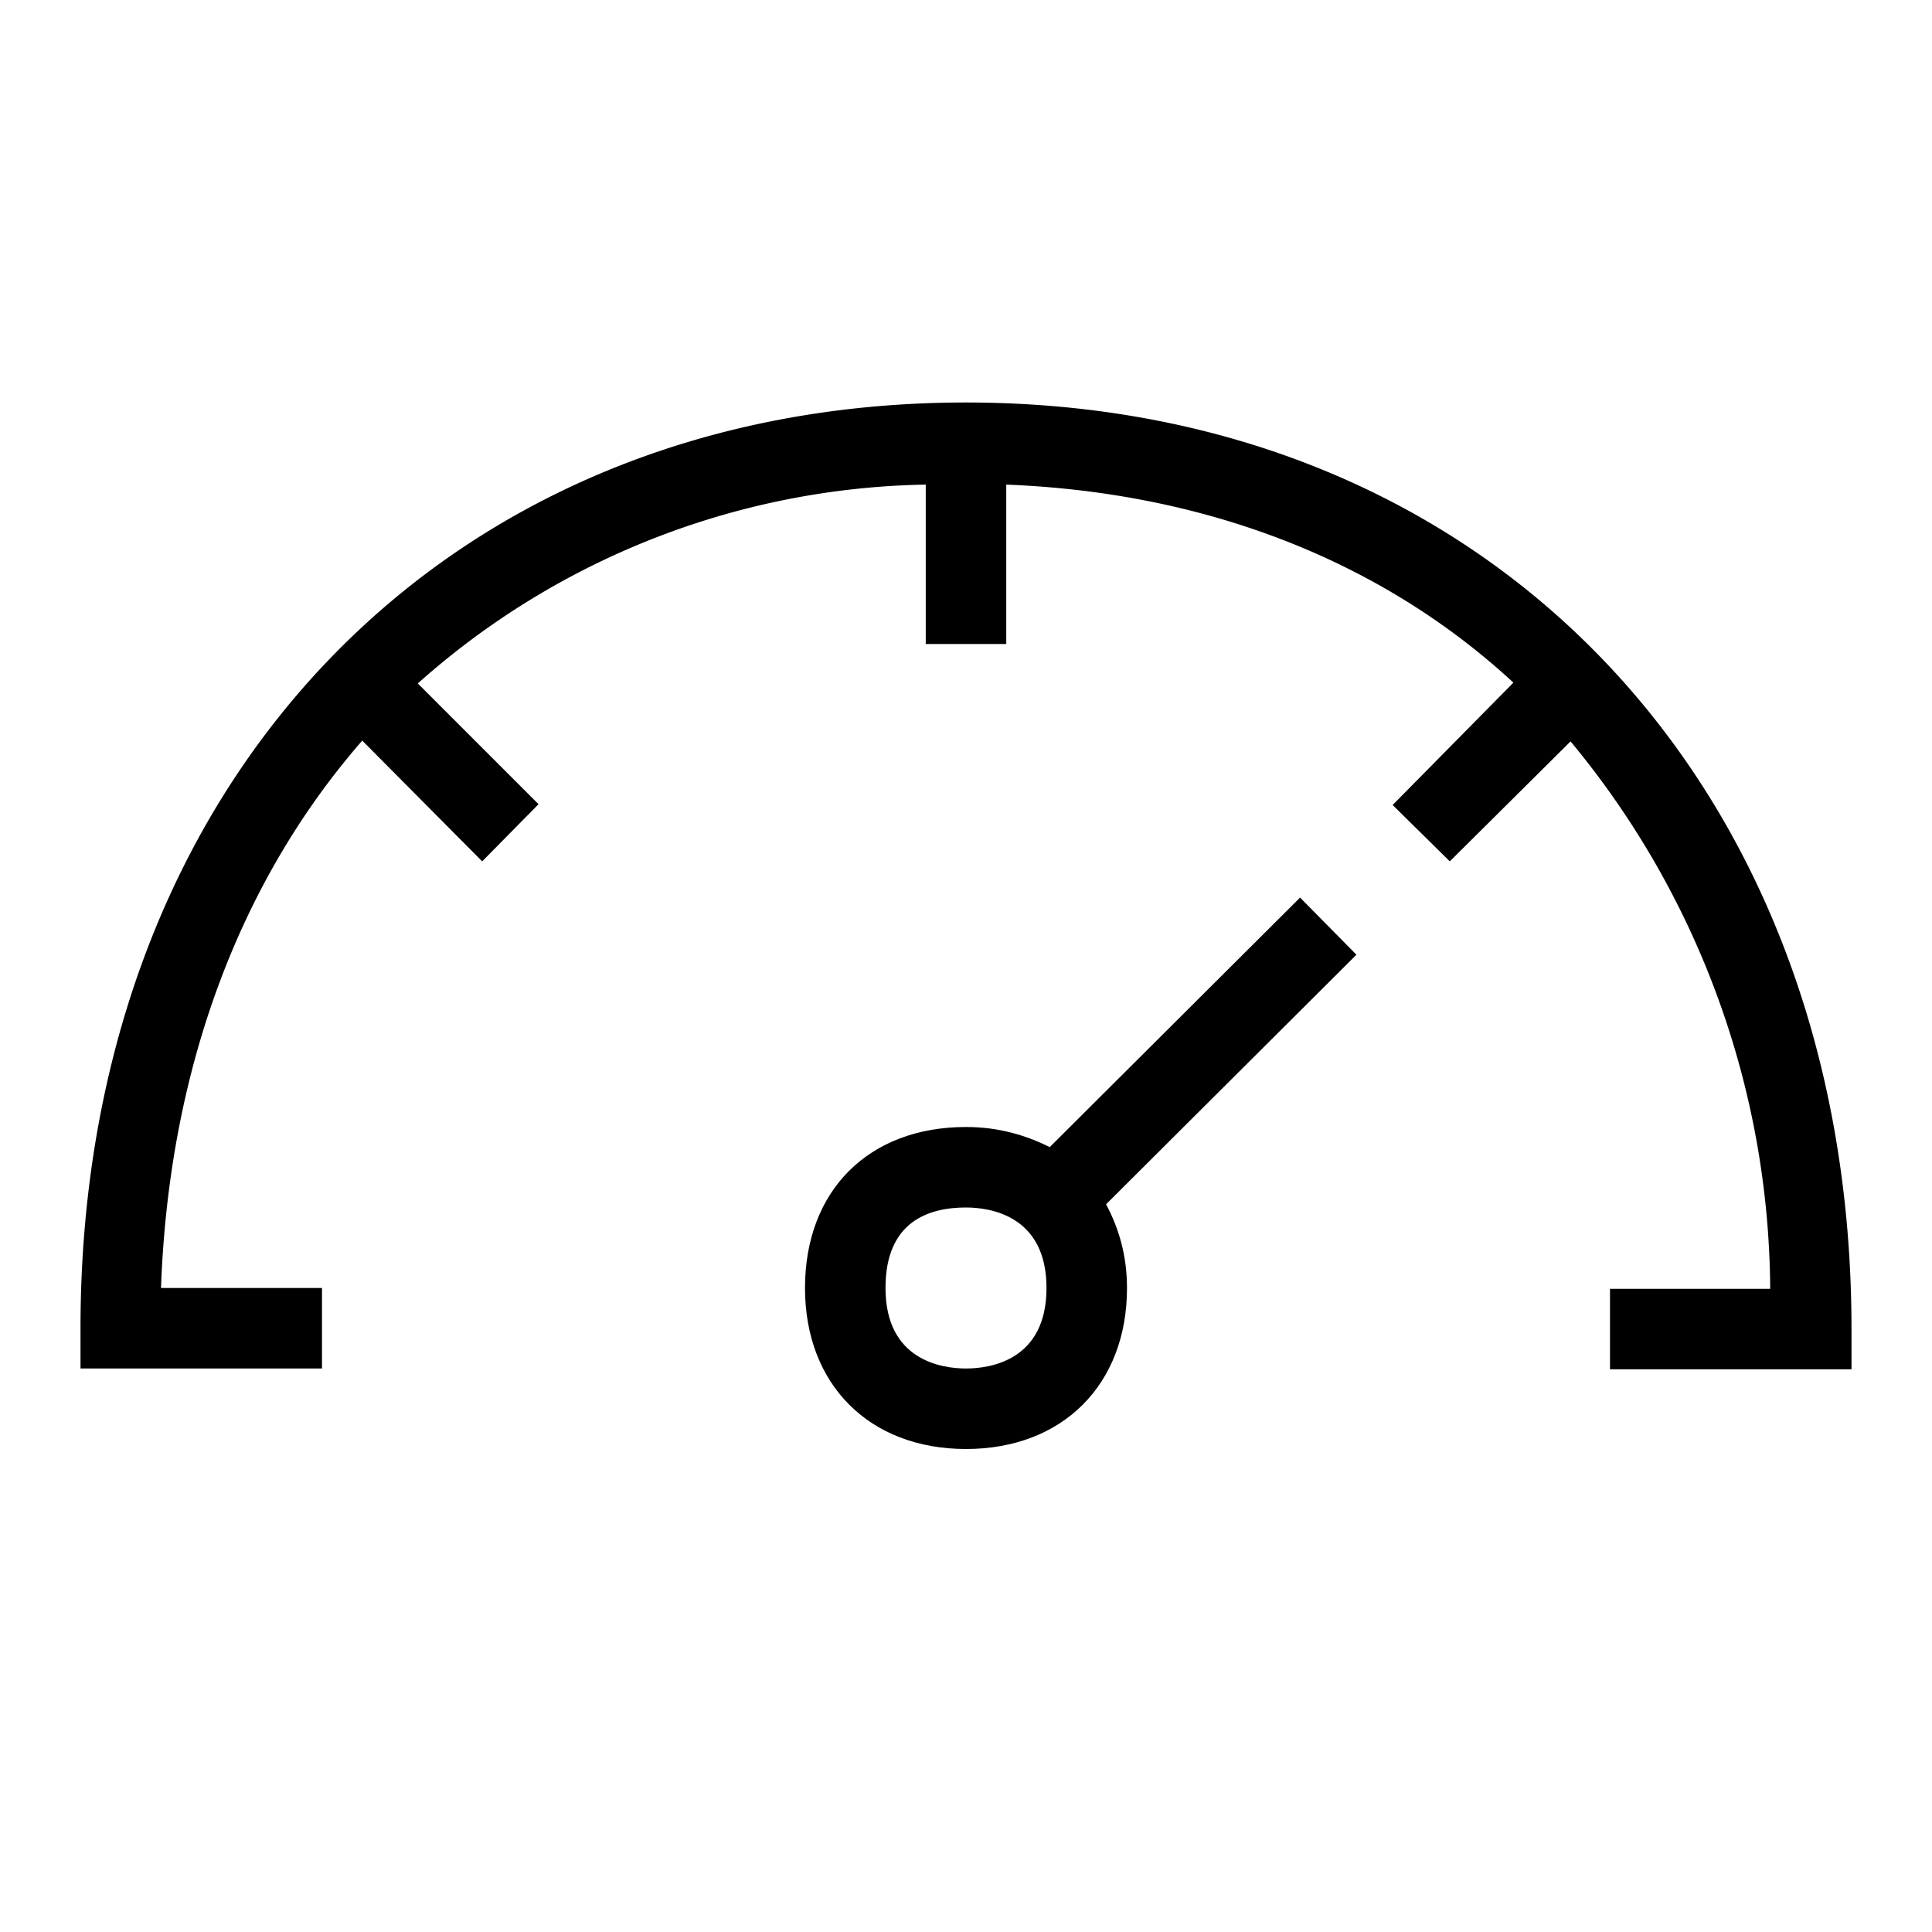
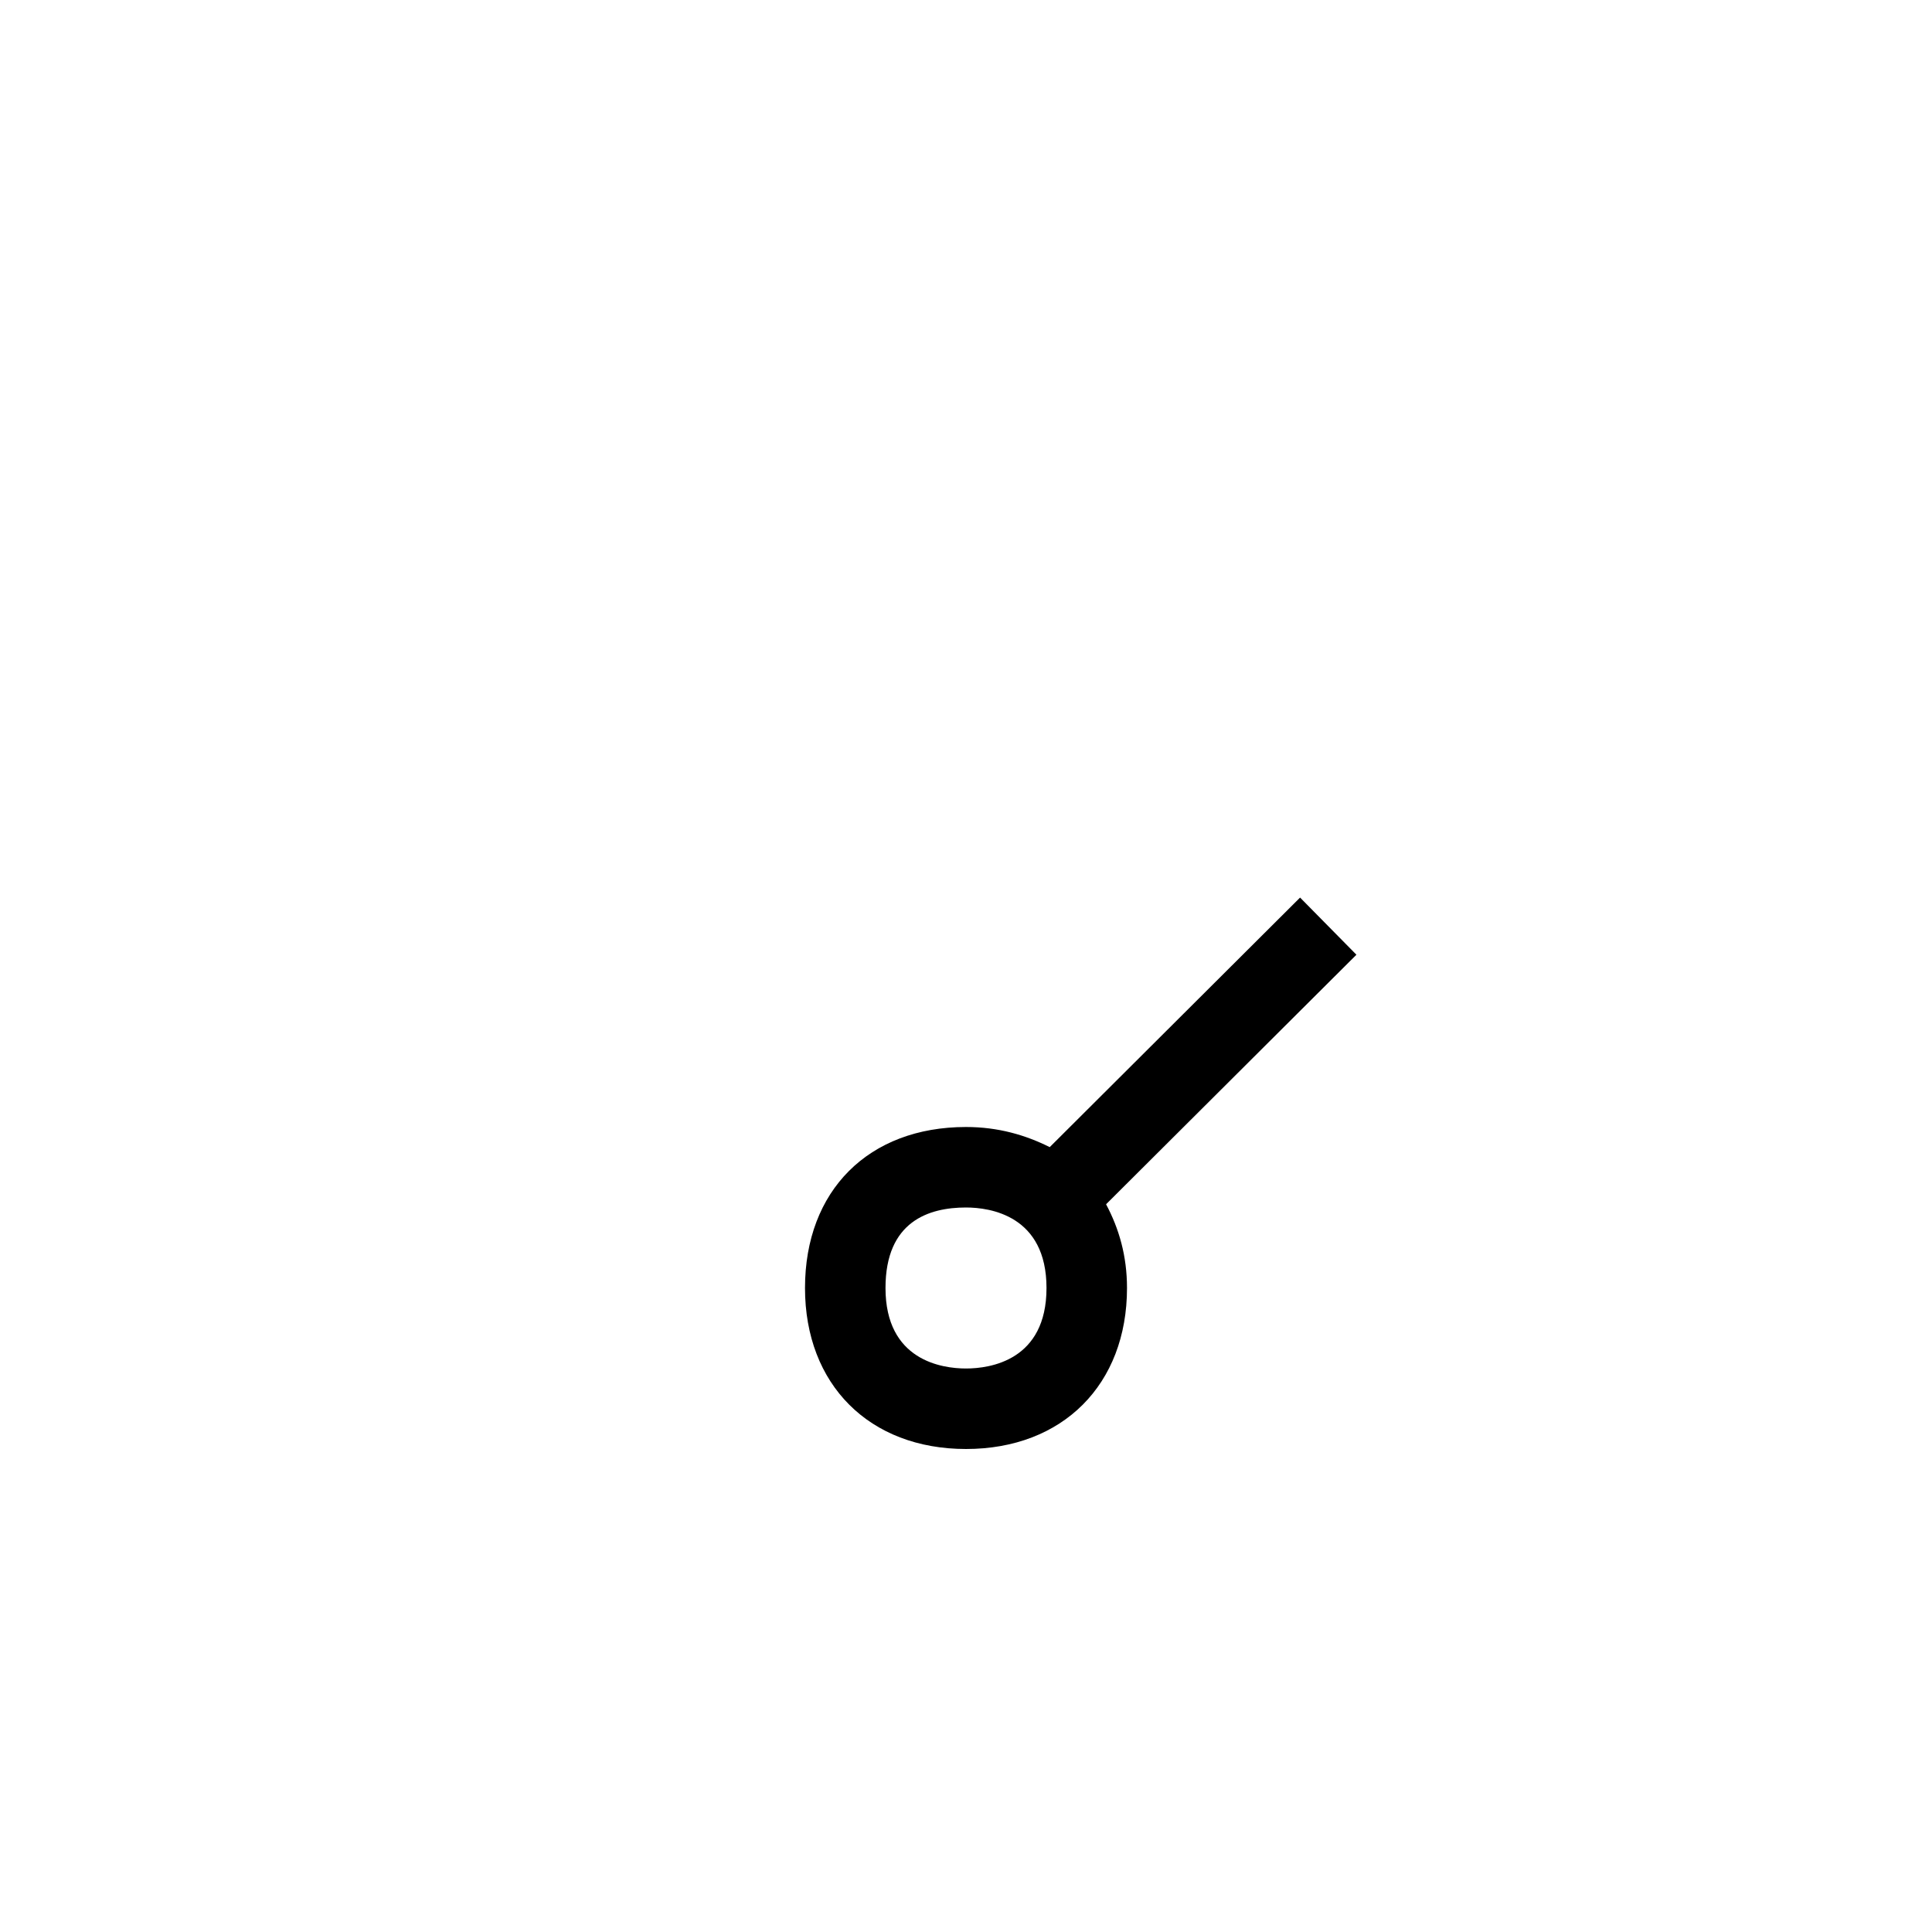
<svg xmlns="http://www.w3.org/2000/svg" width="24" height="24" viewBox="0 0 24 24" fill="currentColor">
  <path d="m16.15 11.15-3.11 3.1c-.3-.15-.64-.25-1.04-.25-1.21 0-2 .79-2 2 0 1.2.8 2 2 2s2-.8 2-2c0-.4-.1-.74-.26-1.04l3.11-3.1-.7-.71ZM12 17c-.3 0-1-.1-1-1 0-.83.54-1 1-1 .3 0 1 .1 1 1s-.7 1-1 1Z" />
-   <path d="M12 5C5.52 5 1 9.73 1 16.5v.5h3v-1H2c.1-2.76 1-5.08 2.5-6.8l1.49 1.5.7-.71-1.5-1.5a9.72 9.72 0 0 1 6.31-2.47V8h1V6.02c2.54.1 4.7.98 6.3 2.46L17.3 10l.71.7 1.5-1.49a10.74 10.74 0 0 1 2.48 6.8H20v1h3v-.5C23 9.73 18.48 5 12 5Z" />
</svg>